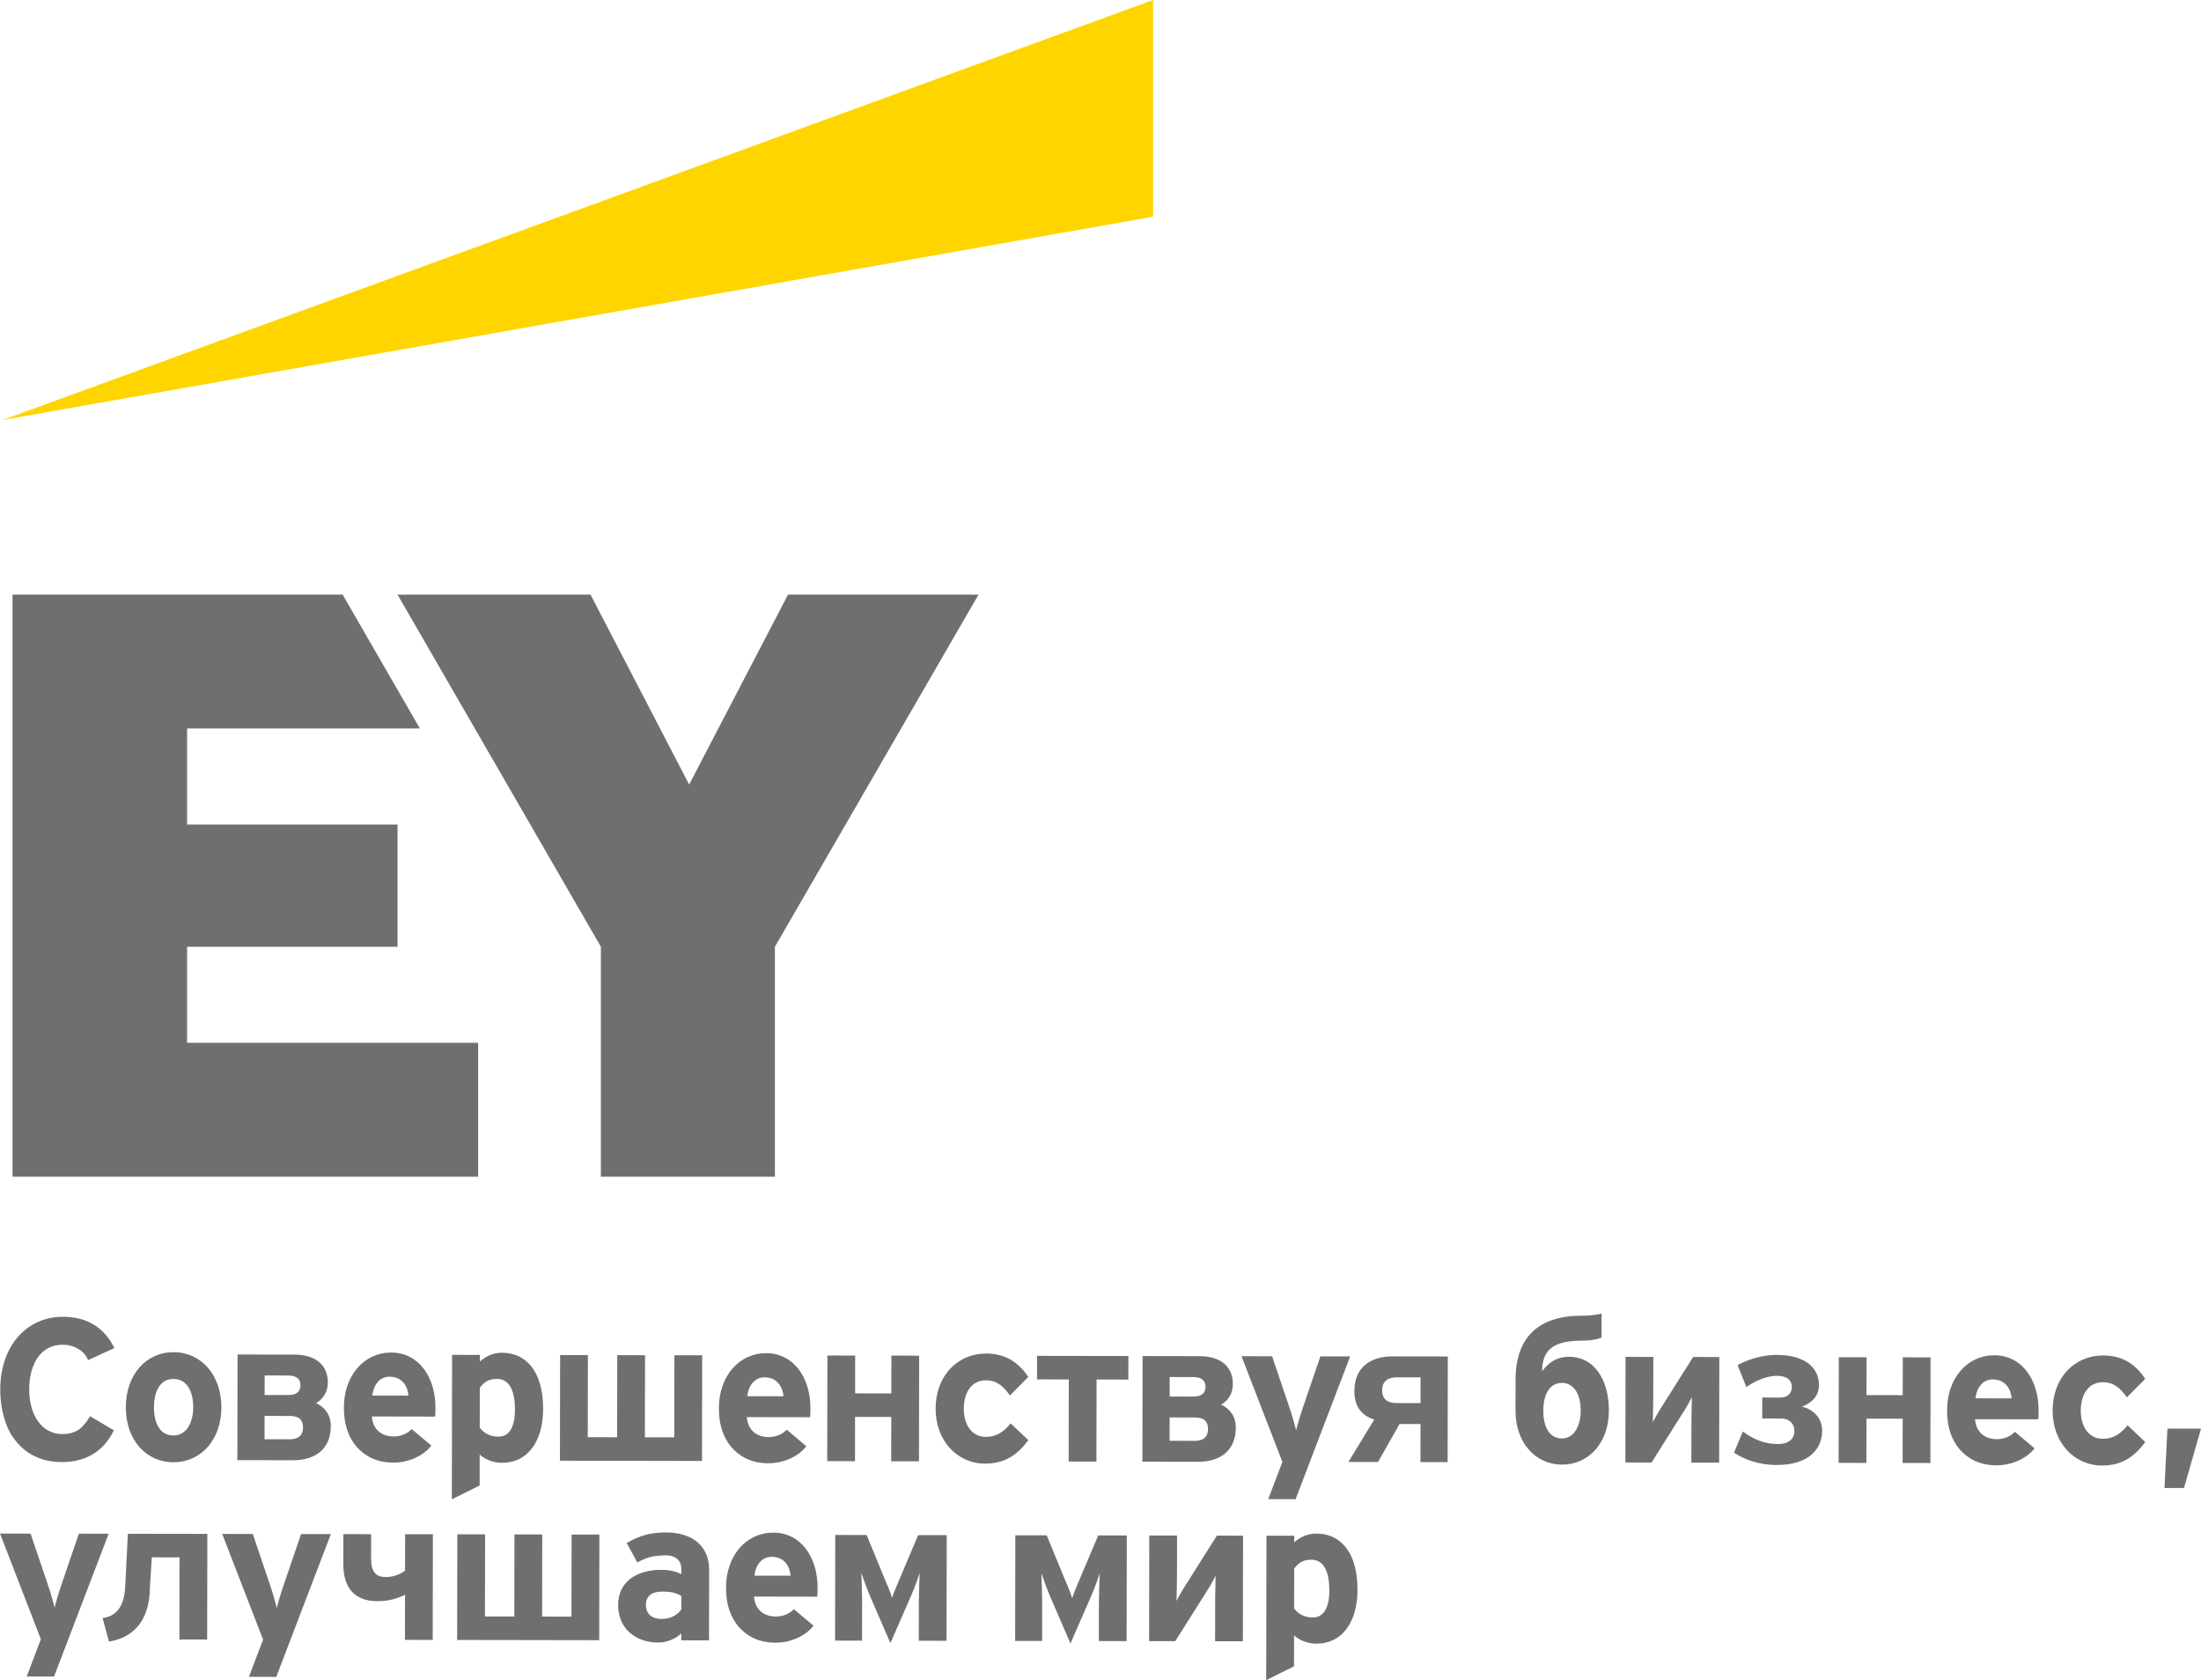
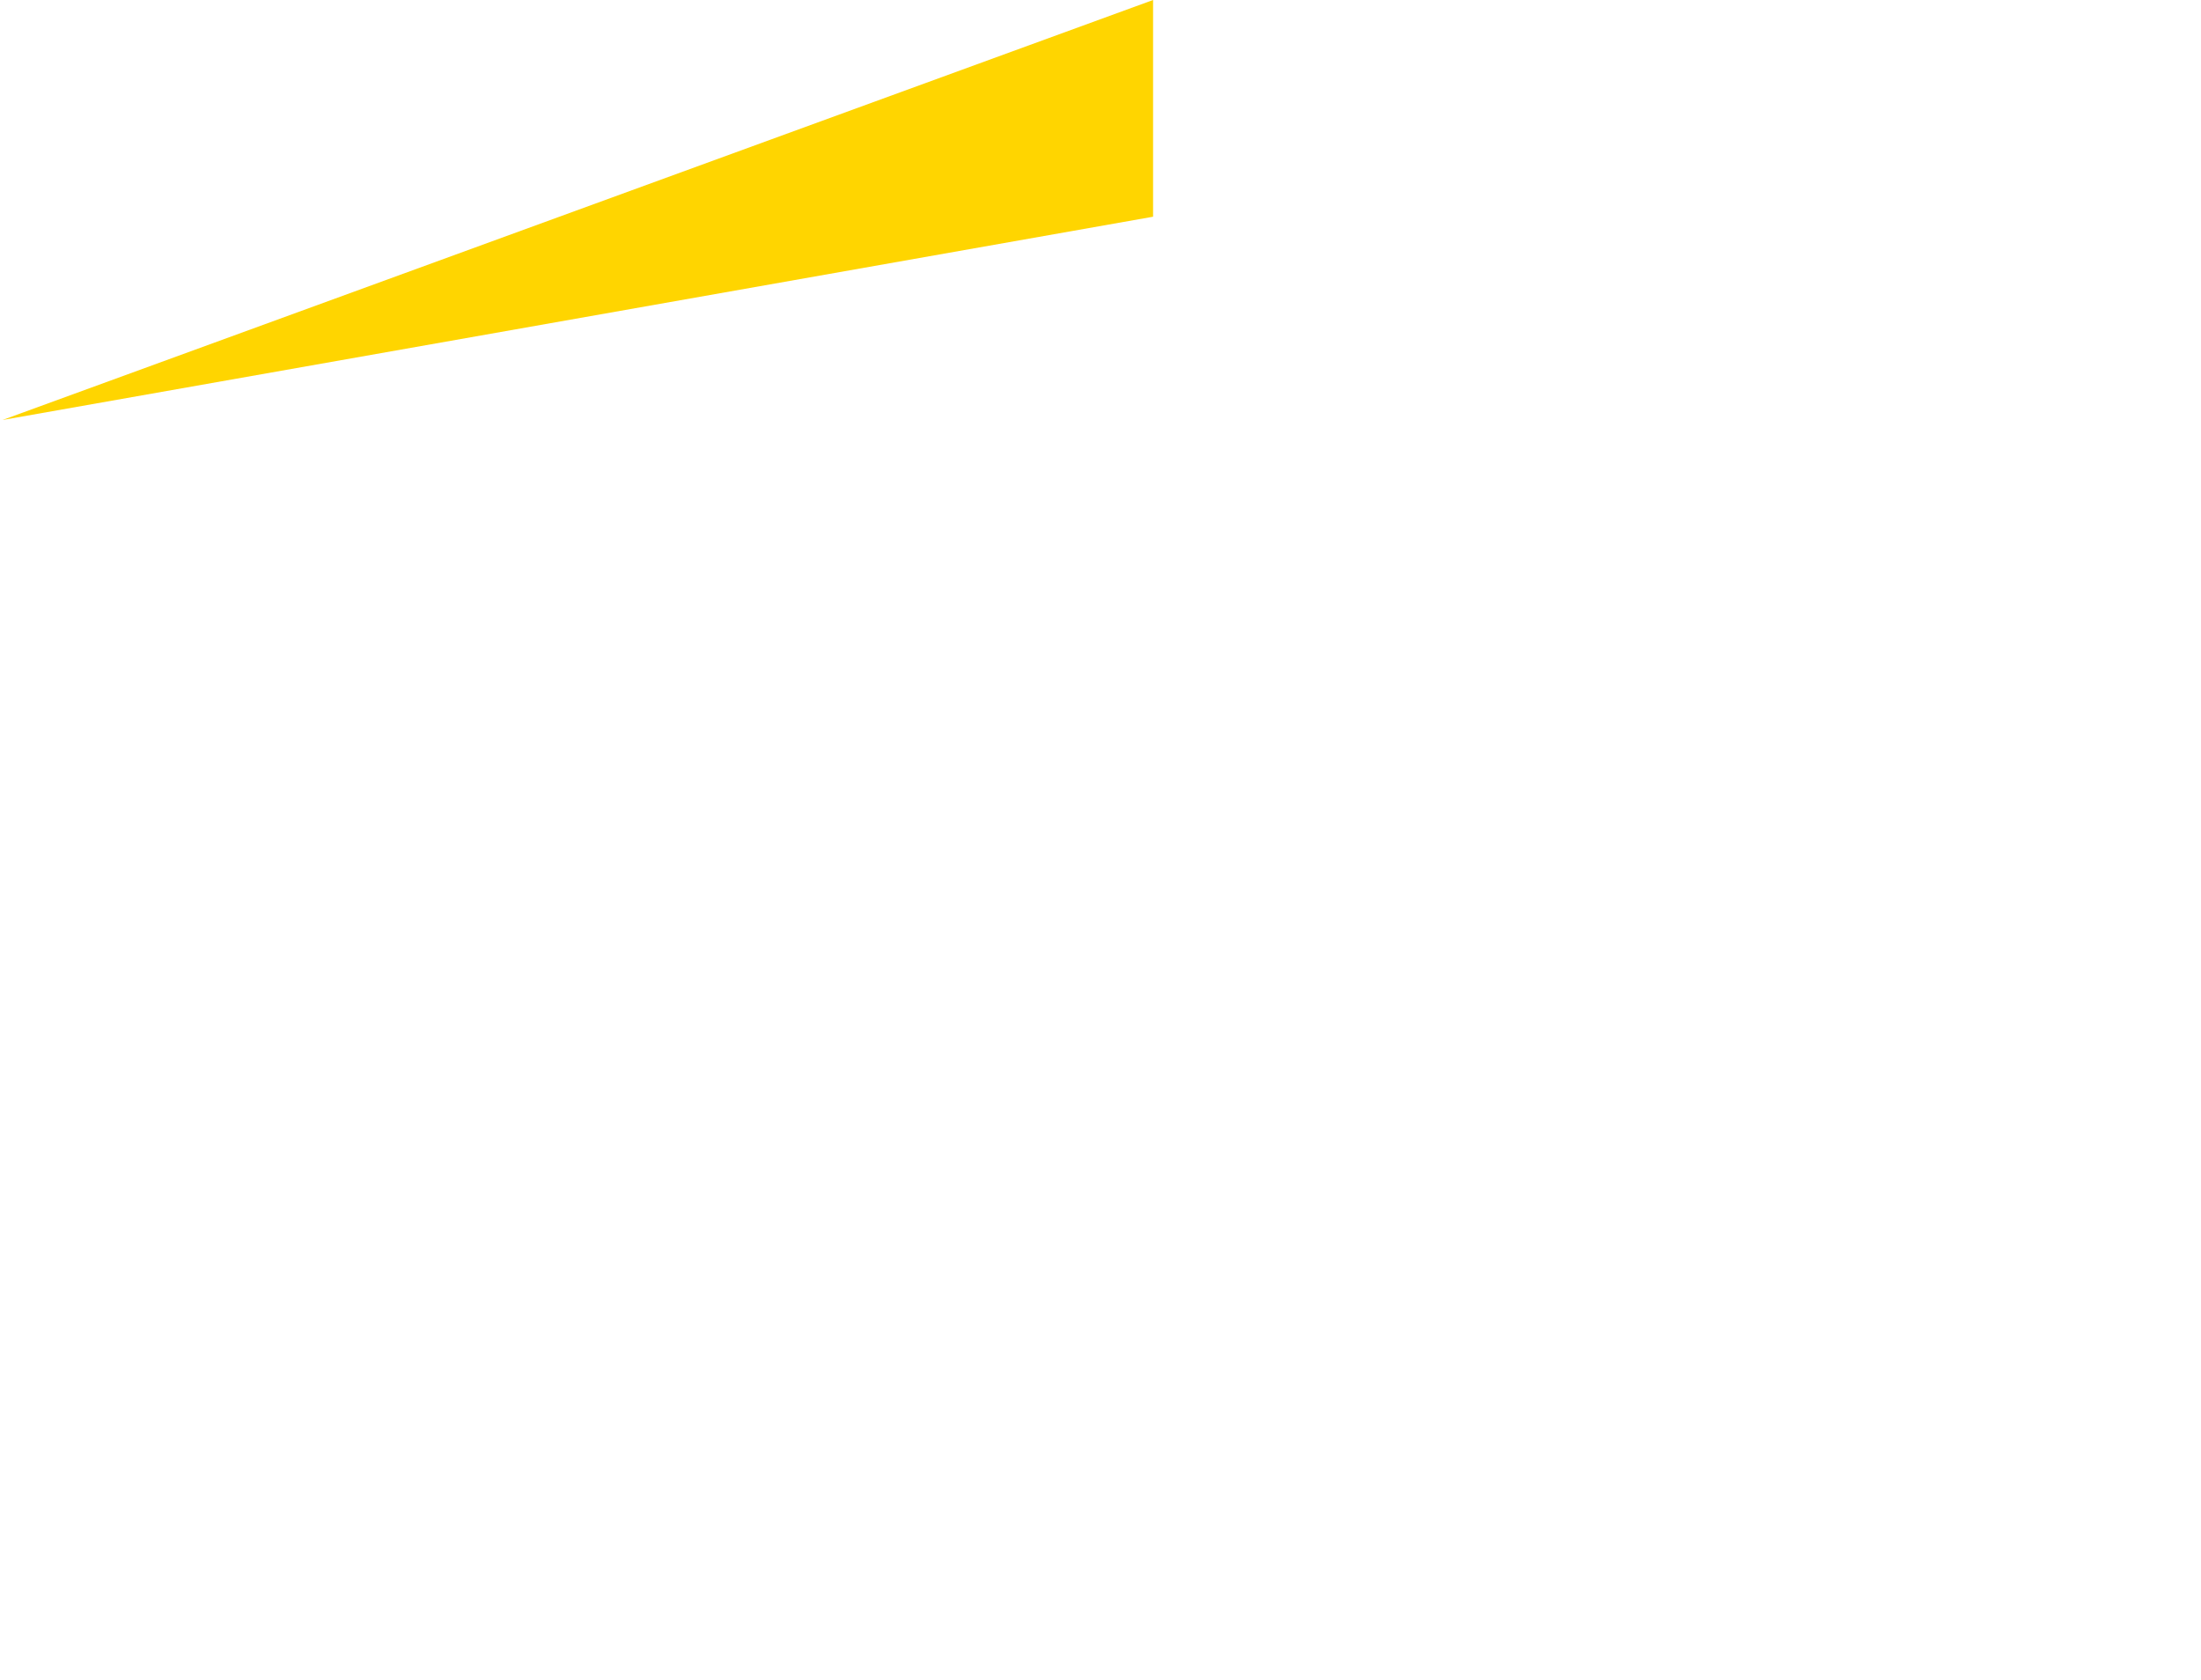
<svg xmlns="http://www.w3.org/2000/svg" version="1.1" id="Layer_1" x="0px" y="0px" viewBox="0 0 1071.961 818.197" enable-background="new 0 0 1071.961 818.197" xml:space="preserve">
-   <path fill="#706F6F" d="M42.968,662.329c-1.465-2.94-2.737-4.121-4.793-5.398c-2.055-1.28-4.407-2.061-7.74-2.067  c-10.291-0.018-16.183,8.982-16.205,21.719c-0.021,12.348,5.943,21.769,16.23,21.787c2.839,0.004,5.198-0.585,7.252-1.759  c2.062-1.262,4.123-3.516,6.185-6.947l11.557,6.879c-4.726,9.704-12.966,15.47-25.411,15.448  c-9.112-0.016-16.548-3.364-21.832-9.641c-1.756-2.066-3.127-4.22-4.206-6.48c-2.05-4.505-3.902-11.078-3.888-19.311  c0.036-20.873,12.704-35.346,30.535-35.315c11.468,0.02,20.086,5.025,25.065,15.231L42.968,662.329z M84.452,712.084  c13.423,0.022,23.34-10.938,23.368-26.72c0.026-15.773-9.853-26.863-23.276-26.886c-13.419-0.023-23.243,11.034-23.269,26.807  C61.246,701.067,71.033,712.06,84.452,712.084 M84.521,671.509c6.466,0.011,9.599,6,9.585,13.832  c-0.012,7.152-3.167,13.716-9.632,13.705c-6.466-0.012-9.496-5.798-9.482-13.737C75.005,677.378,78.055,671.497,84.521,671.509   M115.691,659.611l-0.087,51.445l27.14,0.046c11.077,0.02,18.343-5.749,18.361-16.528c0.01-5.687-3.026-9.417-7.14-11.281  c3.532-2.056,5.698-5.577,5.706-9.981c0.015-8.826-6.253-13.637-16.247-13.654L115.691,659.611z M128.88,679.329l0.016-9.508  l11.282,0.02c4.305,0.007,6.161,1.678,6.155,4.811c-0.004,2.644-1.57,4.705-5.686,4.698L128.88,679.329z M128.843,700.881  l0.02-11.365l12.356,0.021c4.409,0.007,6.358,1.88,6.351,5.695c-0.006,3.435-1.961,5.677-6.371,5.67L128.843,700.881z   M211.866,689.852c0.201-0.972,0.203-2.343,0.207-4.31c0.024-14.703-7.898-26.86-21.61-26.884  c-13.033-0.021-22.949,11.035-22.976,26.808c-0.015,8.427,2.32,14.514,6.14,19.023c3.912,4.417,9.49,7.763,18.014,7.777  c6.859,0.012,14.41-3.021,18.44-8.297l-9.595-8.056c-1.962,2.245-5.297,3.613-8.824,3.607c-4.996-0.009-9.987-2.665-10.563-9.723  L211.866,689.852 M181.311,679.612c0.593-5.193,3.545-9.197,8.44-9.19c6.077,0.011,8.812,4.615,9.199,9.22L181.311,679.612z   M233.706,659.812l-13.524-0.023l-0.12,70.353l13.537-6.739l0.025-15.084c2.441,2.252,6.359,4.029,10.867,4.037  c12.743,0.022,20.007-10.747,20.032-26.142c0.033-19.196-8.962-27.445-19.941-27.464c-4.899-0.009-8.333,2.048-10.881,4.291  L233.706,659.812z M233.68,675.779c1.966-2.545,4.122-4.303,8.337-4.296c5.283,0.01,8.806,4.424,8.787,15.011  c-0.015,8.623-2.861,13.123-8.052,13.114c-3.923-0.007-7.054-1.58-9.105-4.424L233.68,675.779z M328.457,659.974l-0.067,39.984  l-14.306-0.024l0.067-39.984l-13.523-0.022l-0.067,39.983l-14.303-0.025l0.067-39.983l-13.527-0.023l-0.087,51.445l69.185,0.118  l0.087-51.445L328.457,659.974z M394.501,690.162c0.202-0.971,0.204-2.342,0.207-4.309c0.025-14.703-7.895-26.86-21.608-26.884  c-13.033-0.022-22.949,11.035-22.977,26.808c-0.014,8.427,2.327,14.514,6.135,19.023c3.918,4.416,9.498,7.762,18.021,7.776  c6.86,0.012,14.413-3.021,18.439-8.297l-9.595-8.056c-1.96,2.245-5.295,3.613-8.822,3.607c-4.995-0.009-9.988-2.664-10.565-9.722  L394.501,690.162 M363.947,679.924c0.597-5.193,3.545-9.198,8.438-9.189c6.079,0.01,8.816,4.614,9.201,9.22L363.947,679.924z   M434.134,660.153l-0.031,18.419l-17.637-0.03l0.031-18.418l-13.526-0.023l-0.087,51.445l13.526,0.023l0.036-21.564l17.637,0.03  l-0.036,21.563l13.523,0.023l0.088-51.445L434.134,660.153z M479.747,712.757c10.192,0.018,16.083-4.778,21.111-11.436l-8.633-8.148  c-3.535,4.208-6.874,6.557-12.158,6.547c-6.473-0.011-10.677-5.507-10.663-13.738c0.015-8.427,4.237-13.81,10.71-13.798  c5.485,0.009,8.715,3.06,11.744,7.376l8.946-9.007c-4.318-6.565-10.58-11.383-20.377-11.4  c-14.306-0.024-24.715,11.032-24.742,26.805C455.659,701.739,466.33,712.733,479.747,712.757 M549.546,671.813l0.02-11.461  l-44.488-0.078l-0.02,11.463l15.484,0.026l-0.068,39.982l13.523,0.023l0.068-39.982L549.546,671.813z M556.477,660.364  l-0.088,51.443l27.141,0.046c11.075,0.019,18.34-5.749,18.358-16.528c0.01-5.687-3.026-9.417-7.136-11.281  c3.532-2.057,5.697-5.575,5.705-9.981c0.016-8.826-6.253-13.635-16.244-13.651L556.477,660.364z M569.67,680.08l0.016-9.508  l11.275,0.018c4.31,0.008,6.163,1.678,6.158,4.811c-0.005,2.645-1.571,4.705-5.687,4.698L569.67,680.08z M569.633,701.632  l0.019-11.365l12.351,0.021c4.41,0.008,6.363,1.88,6.356,5.695c-0.006,3.435-1.966,5.678-6.376,5.67L569.633,701.632z   M657.576,660.536l-14.496-0.024l-8.471,24.778c-1.379,4.016-2.758,8.712-3.353,11.259c-0.583-2.45-1.949-7.355-3.312-11.271  l-8.381-24.807l-14.897-0.025l19.899,51.477l-6.89,18.117l13.328,0.023L657.576,660.536z M656.724,711.94l14.403,0.024l10.518-18.51  l10.188,0.018L691.801,712l13.233,0.023l0.088-51.446l-26.952-0.046c-10.874-0.019-18.524,5.457-18.544,16.921  c-0.012,6.857,2.918,11.759,9.676,13.832L656.724,711.94z M691.871,670.741l-0.021,12.543l-11.861-0.021  c-4.398-0.008-6.844-2.064-6.837-6.277c0.008-4.309,2.85-6.272,7.161-6.265L691.871,670.741z M780.025,639.679  c-2.834,0.675-5.783,1.059-9.789,1.052c-20.773-0.035-32.067,10.434-32.103,31.014l-0.025,15.19  c-0.026,15.48,9.56,26.278,22.691,26.301c13.039,0.023,22.753-10.742,22.779-26.223c0.026-15.384-7.305-26.274-19.361-26.295  c-5.187-0.009-9.512,2.034-13.138,7.032c0.018-9.801,4.828-14.891,19.137-14.866c3.812,0.007,7.055-0.475,9.789-1.452  L780.025,639.679z M760.77,673.449c5.975,0.01,9.104,5.892,9.092,13.54c-0.012,7.054-3.055,13.511-9.139,13.501  c-6.166-0.011-9.101-5.699-9.087-13.532C751.648,679.212,754.602,673.438,760.77,673.449 M824.625,660.82l-16.309,25.835  c-1.281,2.062-2.755,4.703-3.339,5.98c0.003-1.968,0.208-8.525,0.213-11.268l0.034-20.58l-13.523-0.023l-0.087,51.443l12.742,0.021  l16.302-25.847c1.191-1.952,2.654-4.498,3.35-5.969c-0.004,1.958-0.209,8.534-0.214,11.268l-0.035,20.58l13.521,0.023l0.088-51.443  L824.625,660.82z M850.547,675.459c5.102-3.612,10.591-5.471,14.895-5.464c5.493,0.01,7.254,2.76,7.249,5.406  c-0.004,2.643-1.575,5.191-5.787,5.184l-8.625-0.015l-0.017,10.187l8.916,0.015c4.805,0.009,6.762,2.95,6.757,6.189  c-0.006,3.137-2.077,6.268-8.054,6.257c-6.274-0.011-11.748-2.171-17.037-6.104l-4.326,10.279  c5.286,3.639,12.822,6.006,20.657,6.019c16.663,0.028,22.261-8.496,22.274-16.719c0.012-6.857-5.268-10.69-9.783-11.682  c4.715-1.852,8.25-5.182,8.259-10.562c0.012-7.065-5.174-14.616-20.659-14.643c-6.461-0.011-13.519,1.936-19.013,4.97  L850.547,675.459z M926.723,660.994l-0.031,18.417l-17.641-0.03l0.031-18.417l-13.525-0.023l-0.088,51.443l13.526,0.022  l0.036-21.564l17.641,0.03l-0.036,21.563l13.524,0.023l0.088-51.443L926.723,660.994z M992.668,691.183  c0.195-0.973,0.198-2.344,0.201-4.311c0.025-14.703-7.889-26.86-21.604-26.884c-13.035-0.022-22.945,11.035-22.972,26.808  c-0.015,8.427,2.32,14.515,6.133,19.023c3.913,4.416,9.495,7.762,18.017,7.776c6.859,0.012,14.41-3.021,18.438-8.297l-9.589-8.056  c-1.965,2.245-5.301,3.613-8.827,3.607c-4.996-0.009-9.987-2.664-10.567-9.72L992.668,691.183 M962.108,680.942  c0.603-5.193,3.551-9.198,8.444-9.189c6.077,0.01,8.812,4.615,9.2,9.22L962.108,680.942z M1023.746,713.683  c10.192,0.018,16.074-4.777,21.086-11.437l-8.605-8.148c-3.535,4.208-6.871,6.557-12.164,6.548  c-6.471-0.011-10.673-5.508-10.658-13.739c0.014-8.427,4.234-13.808,10.705-13.798c5.488,0.01,8.713,3.06,11.749,7.377l8.927-9.008  c-4.298-6.563-10.562-11.382-20.358-11.398c-14.304-0.024-24.709,11.031-24.735,26.804  C999.664,702.665,1010.323,713.66,1023.746,713.683 M1067.215,712.286l4.745-16.551l-16.359-0.027l-1.421,28.898l9.498,0.016  L1067.215,712.286z M52.912,746.888l-14.5-0.025l-8.465,24.777c-1.378,4.015-2.759,8.713-3.352,11.262  c-0.583-2.452-1.952-7.359-3.314-11.273l-8.382-24.806L0,746.797l19.901,51.476l-6.889,18.116l13.326,0.022L52.912,746.888z   M73.923,758.382l13.521,0.023l-0.068,39.982l13.515,0.023l0.088-51.441l-38.702-0.066l-1.318,26.064  c-0.607,10.572-5.217,14.197-11.001,14.967l3.118,11.476c10.293-1.657,19.804-8.501,19.933-26.422L73.923,758.382z M161.14,747.071  l-14.501-0.024l-8.467,24.776c-1.377,4.016-2.758,8.714-3.353,11.261c-0.583-2.45-1.95-7.357-3.313-11.271l-8.381-24.806  l-14.897-0.025l19.901,51.476l-6.892,18.116l13.327,0.023L161.14,747.071z M197.311,747.134l-0.03,17.736  c-2.75,2.048-5.977,3.123-9.512,3.117c-4.504-0.008-7.05-2.367-7.039-8.837l0.021-12.045l-13.52-0.024l-0.024,14.498  c-0.02,11.955,5.749,18.135,16.527,18.153c5.386,0.009,9.502-1.162,13.527-3.111l-0.037,21.953l13.522,0.023l0.087-51.442  L197.311,747.134z M278.391,747.271l-0.068,39.981l-14.304-0.025l0.068-39.98l-13.524-0.023l-0.068,39.981l-14.305-0.024  l0.067-39.98l-13.524-0.022l-0.087,51.441l69.183,0.117l0.088-51.441L278.391,747.271z M345.311,798.827l0.059-34.494  c0.021-11.559-8.399-18.045-20.839-18.066c-3.822-0.006-7.155,0.377-10.094,1.161c-2.941,0.774-5.983,2.139-9.22,4.003l5.176,9.419  c2.653-1.378,4.904-2.347,6.769-2.733c1.864-0.396,4.312-0.685,7.35-0.68c4.703,0.008,7.346,2.757,7.339,6.581l-0.004,2.54  c-2.158-1.074-5.088-2.064-9.889-2.071c-11.667-0.02-20.888,5.647-20.907,17.015c-0.021,12.445,9.578,18.348,19.174,18.364  c4.61,0.202,9.409-2.145,11.572-4.495l-0.006,3.434L345.311,798.827z M331.817,783.711c-1.57,2.45-4.903,4.693-9.417,4.686  c-5.779-0.01-7.831-3.246-7.825-6.872c0.008-4.116,2.753-6.456,7.849-6.447c4.804,0.008,7.154,0.693,9.404,2.164L331.817,783.711z   M397.982,777.55c0.201-0.975,0.204-2.344,0.207-4.31c0.025-14.703-7.896-26.86-21.607-26.884  c-13.035-0.023-22.951,11.034-22.979,26.808c-0.015,8.428,2.323,14.513,6.14,19.023c3.912,4.417,9.49,7.762,18.016,7.776  c6.859,0.012,14.411-3.021,18.439-8.298l-9.592-8.054c-1.963,2.243-5.295,3.611-8.824,3.605c-4.998-0.008-9.992-2.663-10.567-9.719  L397.982,777.55 M367.428,767.309c0.595-5.192,3.547-9.197,8.444-9.188c6.073,0.01,8.81,4.613,9.195,9.219L367.428,767.309z   M460.996,799.023l0.088-51.441l-13.918-0.023l-9.732,23.003c-1.086,2.547-2.464,5.884-2.957,7.643  c-0.486-1.761-1.755-5.197-2.924-7.652l-9.471-23.036l-15.286-0.025l-0.088,51.441l13.133,0.023l0.033-19.596  c0.006-3.239-0.269-10.977-0.367-13.429c0.778,2.354,2.344,6.863,4.002,10.787l10.148,23.44l10.23-23.406  c1.67-3.918,3.243-8.421,4.031-10.773c-0.099,2.452-0.404,10.189-0.41,13.428l-0.033,19.596L460.996,799.023z M548.696,799.173  l0.088-51.441l-13.914-0.023l-9.74,23.003c-1.082,2.547-2.46,5.884-2.955,7.643c-0.484-1.761-1.75-5.197-2.923-7.652l-9.468-23.036  l-15.29-0.025l-0.088,51.442l13.134,0.022l0.033-19.596c0.006-3.239-0.271-10.977-0.366-13.429c0.78,2.354,2.342,6.863,3.998,10.787  l10.152,23.44l10.23-23.406c1.67-3.918,3.246-8.42,4.031-10.773c-0.099,2.452-0.406,10.188-0.412,13.428l-0.033,19.596  L548.696,799.173z M592.664,747.807l-16.308,25.833c-1.282,2.052-2.758,4.704-3.344,5.979c0.004-1.967,0.212-8.525,0.217-11.267  l0.035-20.578l-13.525-0.023l-0.088,51.441l12.742,0.023l16.306-25.846c1.186-1.953,2.656-4.499,3.346-5.969  c-0.004,1.958-0.211,8.525-0.216,11.268l-0.035,20.58l13.524,0.022l0.088-51.441L592.664,747.807z M630.333,747.871l-13.525-0.023  l-0.12,70.35l13.537-6.739l0.025-15.081c2.441,2.249,6.363,4.027,10.865,4.034c12.741,0.023,20.008-10.746,20.034-26.129  c0.032-19.209-8.964-27.457-19.943-27.477c-4.897-0.008-8.329,2.05-10.879,4.291L630.333,747.871z M630.306,763.837  c1.966-2.548,4.124-4.306,8.337-4.299c5.289,0.009,8.808,4.423,8.789,15.009c-0.015,8.624-2.864,13.124-8.053,13.115  c-3.922-0.006-7.053-1.579-9.107-4.423L630.306,763.837z M91.112,461.057h102.501v-59.52H91.112V354.76H204.5l-37.619-65.197H6.1  v283.464h226.764v-65.197H91.112V461.057z M383.785,289.562l-48.15,92.505l-48.033-92.505h-93.994l99.041,171.494v111.97h84.754  v-111.97l99.172-171.494H383.785z" />
  <polygon fill="#FFD500" points="561.59,0 1.196,204.531 561.59,105.537 " />
</svg>